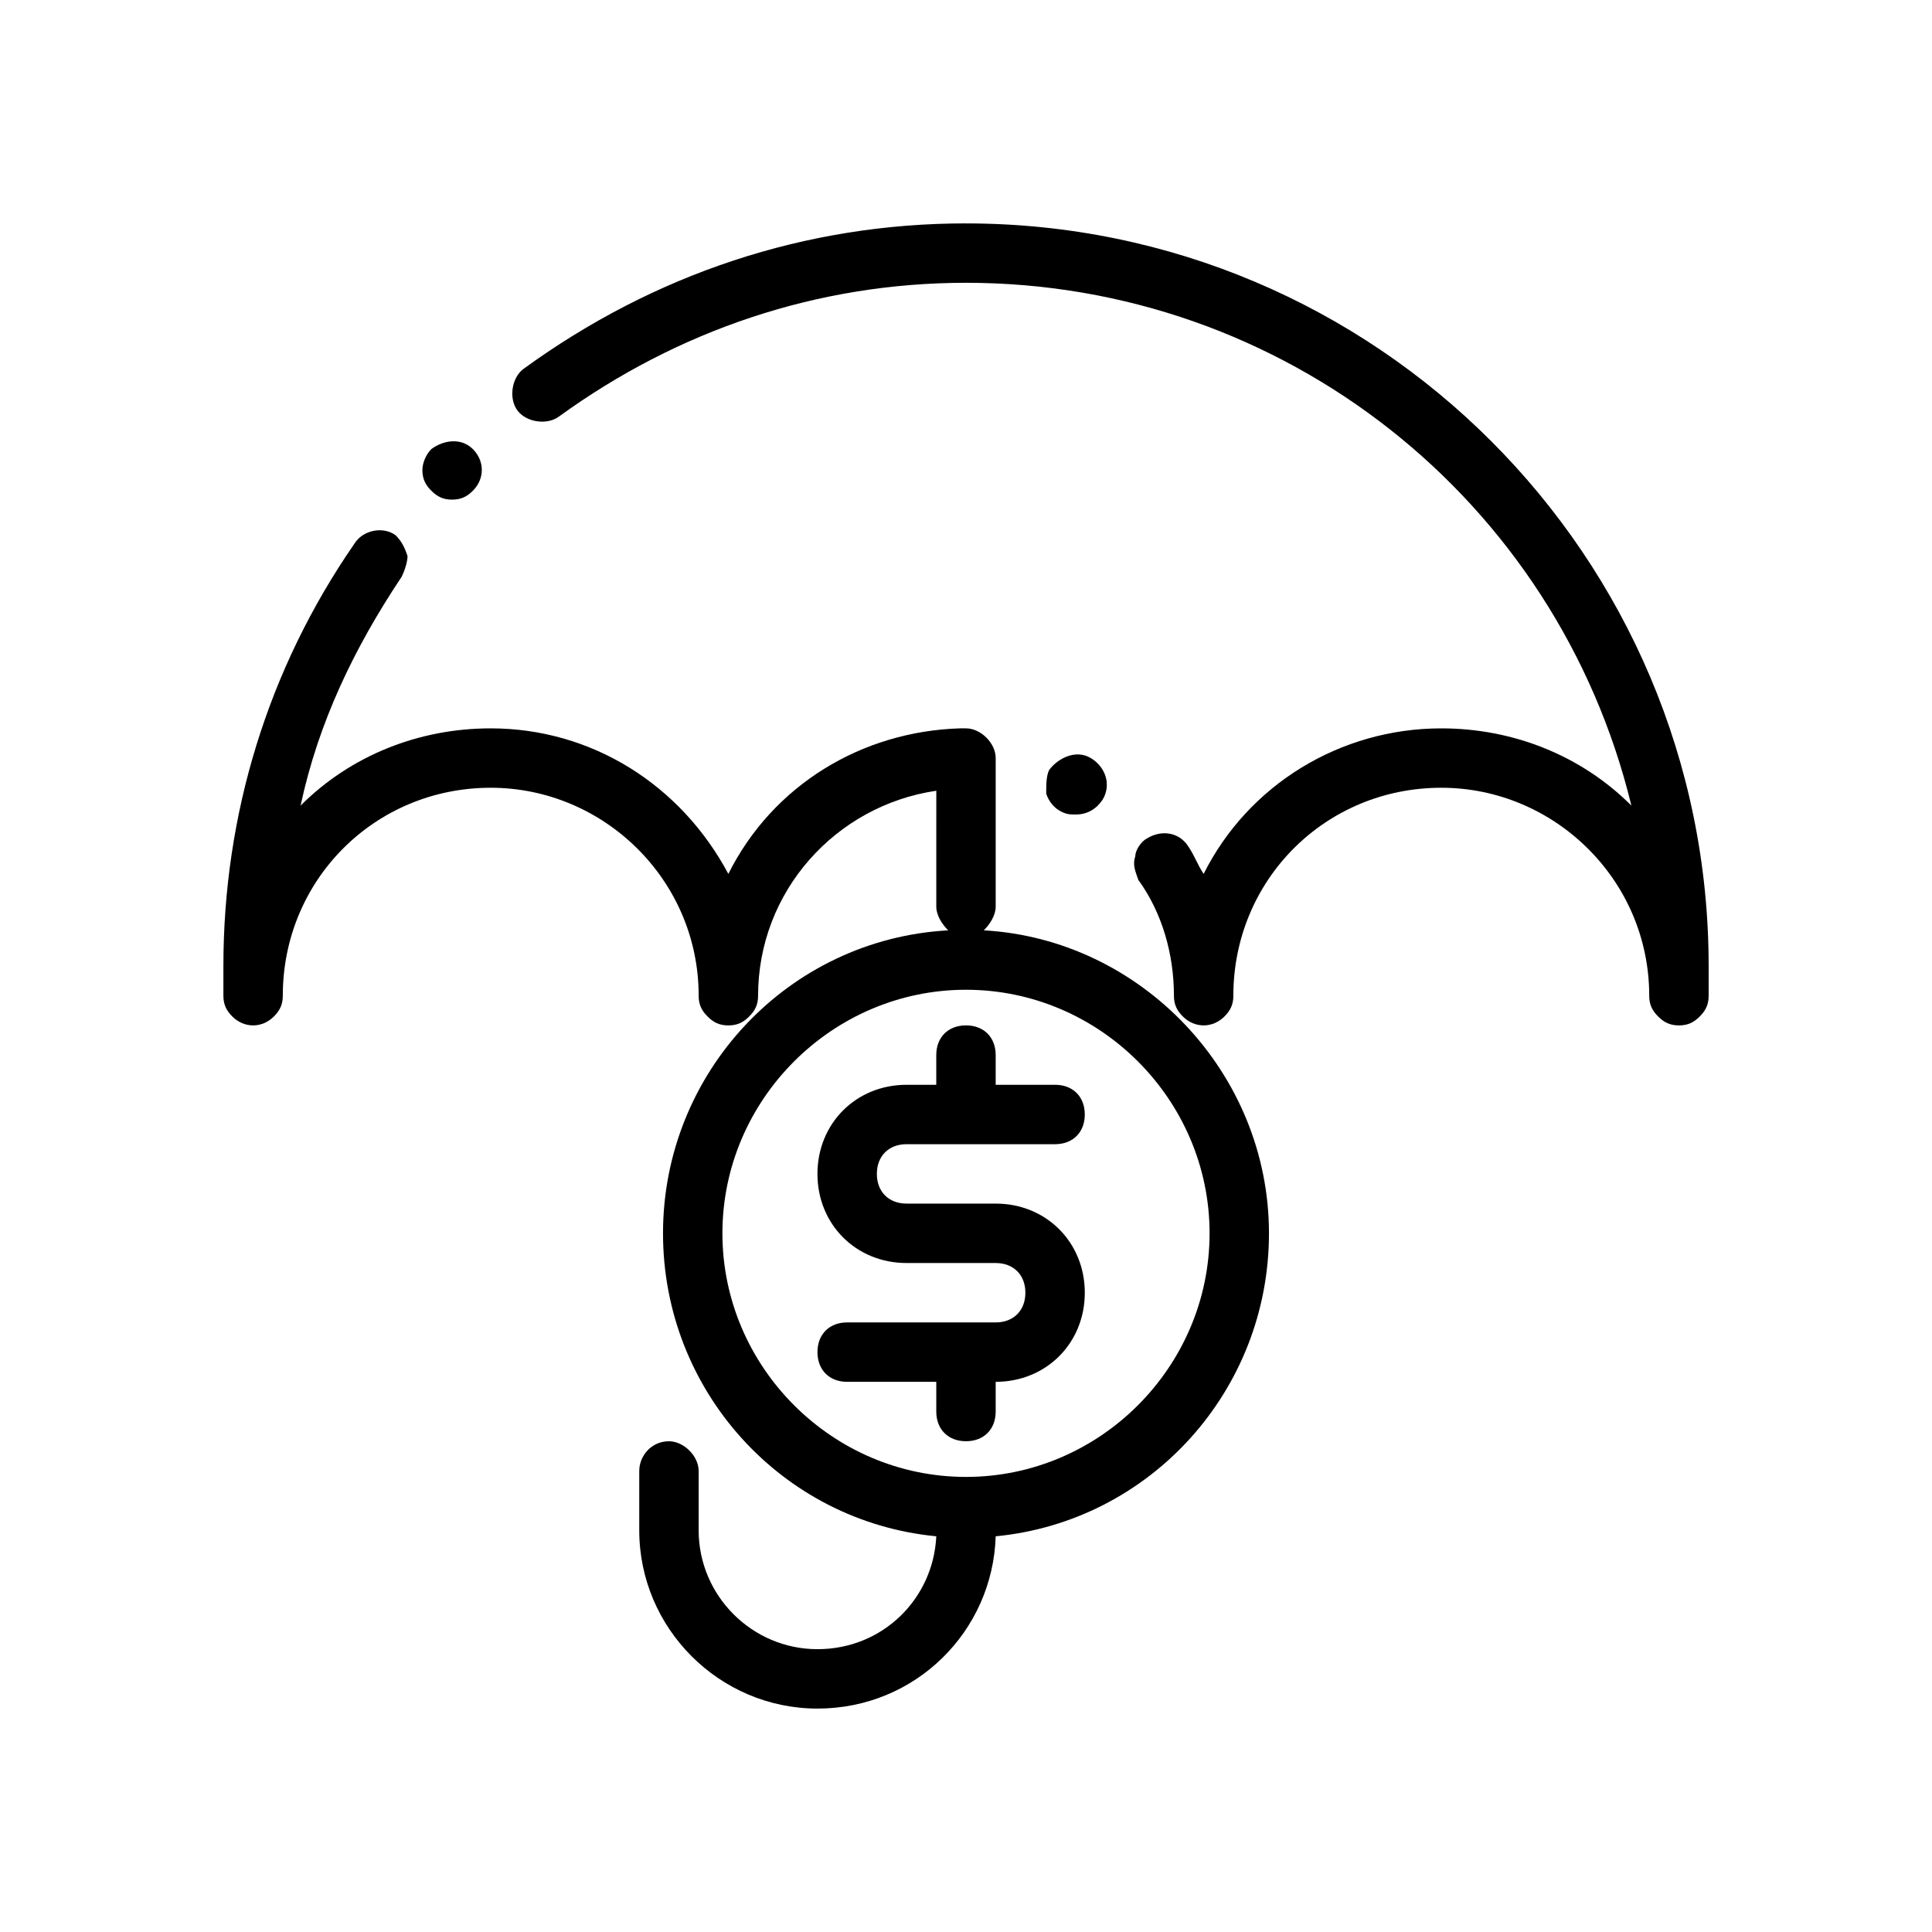
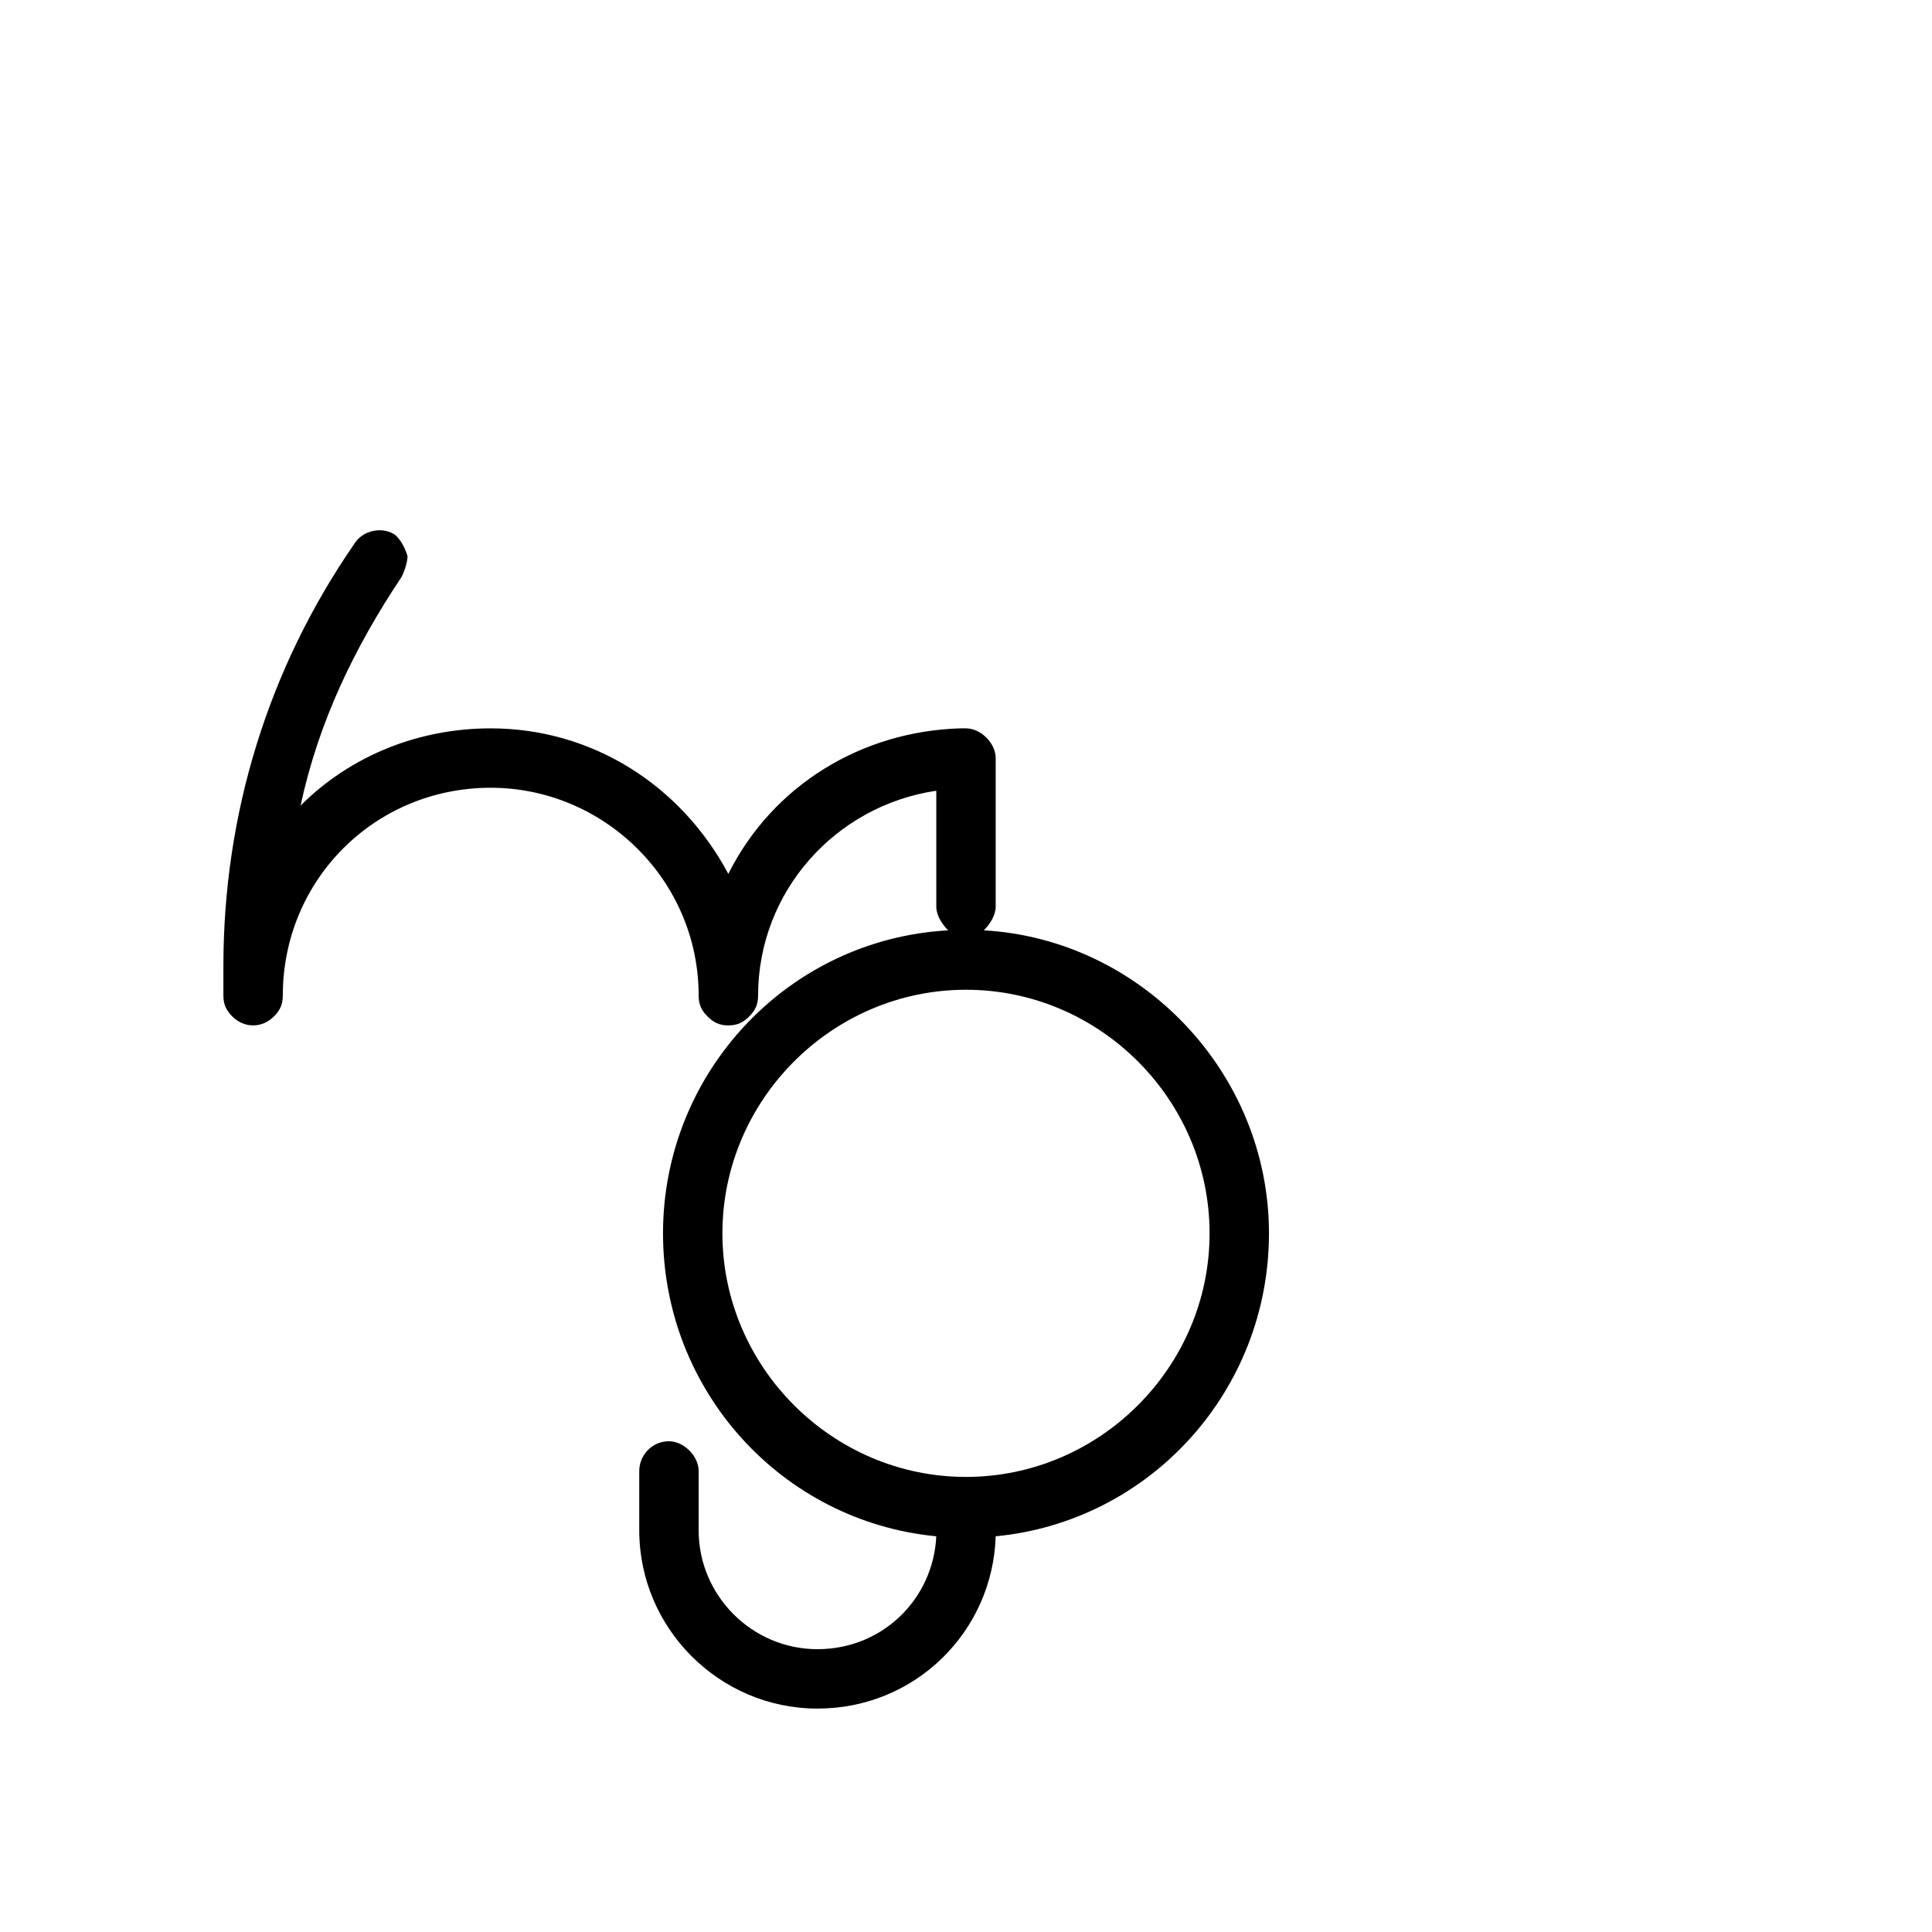
<svg xmlns="http://www.w3.org/2000/svg" fill="#000000" width="800px" height="800px" version="1.1" viewBox="144 144 512 512">
  <g>
    <path d="m329.15 407.87c0 2.363 0.789 3.938 2.363 5.512 1.574 1.574 3.148 2.363 5.512 2.363 2.363 0 3.938-0.789 5.512-2.363 1.574-1.574 2.363-3.148 2.363-5.512 0-27.551 20.469-50.383 47.23-54.316l-0.004 30.699c0 2.363 1.574 4.723 3.148 6.297-42.508 2.363-75.57 37.785-75.57 80.293 0 41.723 31.488 76.359 72.422 80.293-0.789 16.531-14.168 29.914-31.488 29.914-17.32 0-31.488-14.168-31.488-31.488v-15.742c0-3.938-3.938-7.871-7.871-7.871-4.723 0-7.871 3.938-7.871 7.871v15.742c0 25.977 21.254 47.23 47.23 47.23 25.977 0 46.445-20.469 47.23-45.656 40.934-3.938 72.422-38.574 72.422-80.293 0-42.508-33.852-77.934-75.57-80.293 1.574-1.574 3.148-3.938 3.148-6.297v-39.359c0-3.938-3.938-7.871-7.871-7.871h-0.789-0.789c-25.977 0.789-49.594 14.957-61.402 38.574-12.594-23.617-36.211-38.574-62.977-38.574-18.895 0-37 7.086-50.383 20.469 4.723-22.043 14.168-41.723 26.766-60.613 0.789-1.574 1.574-3.938 1.574-5.512-0.789-2.363-1.574-3.938-3.148-5.512-3.148-2.363-8.66-1.574-11.02 2.363-22.82 33.059-34.629 71.633-34.629 111.78v7.871c0 2.363 0.789 3.938 2.363 5.512 3.148 3.148 7.871 3.148 11.02 0 1.574-1.578 2.359-3.152 2.359-5.512 0-30.699 24.402-55.105 55.105-55.105 29.914 0 55.102 24.402 55.102 55.105zm135.4 62.977c0 35.426-29.125 64.551-64.551 64.551s-64.551-29.125-64.551-64.551c0-35.426 29.125-64.551 64.551-64.551 35.422 0 64.551 29.125 64.551 64.551z" />
-     <path d="m258.3 263.02c-1.574 1.574-2.363 3.938-2.363 5.512 0 2.363 0.789 3.938 2.363 5.512s3.148 2.363 5.512 2.363 3.938-0.789 5.512-2.363c3.148-3.148 3.148-7.871 0-11.02-3.148-3.152-7.875-2.363-11.023-0.004z" />
-     <path d="m425.19 359.06c1.574 0.789 2.363 0.789 3.938 0.789 3.148 0 5.512-1.574 7.086-3.938 2.363-3.938 0.789-8.66-3.148-11.02-3.938-2.363-8.66 0-11.02 3.148-0.789 1.574-0.789 3.938-0.789 6.297 0.785 2.363 2.359 3.938 3.934 4.723z" />
-     <path d="m400 203.2c-42.508 0-82.656 13.383-117.29 38.574-3.148 2.363-3.938 7.871-1.574 11.02 2.363 3.148 7.871 3.938 11.02 1.574 31.488-22.828 68.484-35.426 107.85-35.426 84.23 0 156.65 57.465 176.33 138.55-13.383-13.383-31.488-20.469-50.383-20.469-26.766 0-51.168 14.957-62.977 38.574-1.574-2.363-2.363-4.723-3.938-7.086-2.363-3.938-7.086-4.723-11.02-2.363-1.574 0.789-3.148 3.148-3.148 4.723-0.789 2.363 0 3.938 0.789 6.297 6.297 8.66 9.445 19.68 9.445 30.699 0 2.363 0.789 3.938 2.363 5.512 3.148 3.148 7.871 3.148 11.02 0 1.574-1.574 2.363-3.148 2.363-5.512 0-30.699 24.402-55.105 55.105-55.105 29.914 0 55.105 24.402 55.105 55.105 0 2.363 0.789 3.938 2.363 5.512s3.148 2.363 5.512 2.363c2.363 0 3.938-0.789 5.512-2.363 1.574-1.574 2.363-3.148 2.363-5.512v-7.871c-0.008-108.63-88.176-196.79-196.81-196.79z" />
-     <path d="m392.12 423.61v7.871h-7.871c-13.383 0-23.617 10.234-23.617 23.617 0 13.383 10.234 23.617 23.617 23.617h23.617c4.723 0 7.871 3.148 7.871 7.871s-3.148 7.871-7.871 7.871h-39.359c-4.723 0-7.871 3.148-7.871 7.871 0 4.723 3.148 7.871 7.871 7.871h23.617v7.871c0 4.723 3.148 7.871 7.871 7.871s7.871-3.148 7.871-7.871v-7.871c13.383 0 23.617-10.234 23.617-23.617 0-13.383-10.234-23.617-23.617-23.617h-23.617c-4.723 0-7.871-3.148-7.871-7.871s3.148-7.871 7.871-7.871h39.359c4.723 0 7.871-3.148 7.871-7.871 0-4.723-3.148-7.871-7.871-7.871h-15.742v-7.871c0-4.723-3.148-7.871-7.871-7.871-4.727 0-7.875 3.148-7.875 7.871z" />
  </g>
</svg>